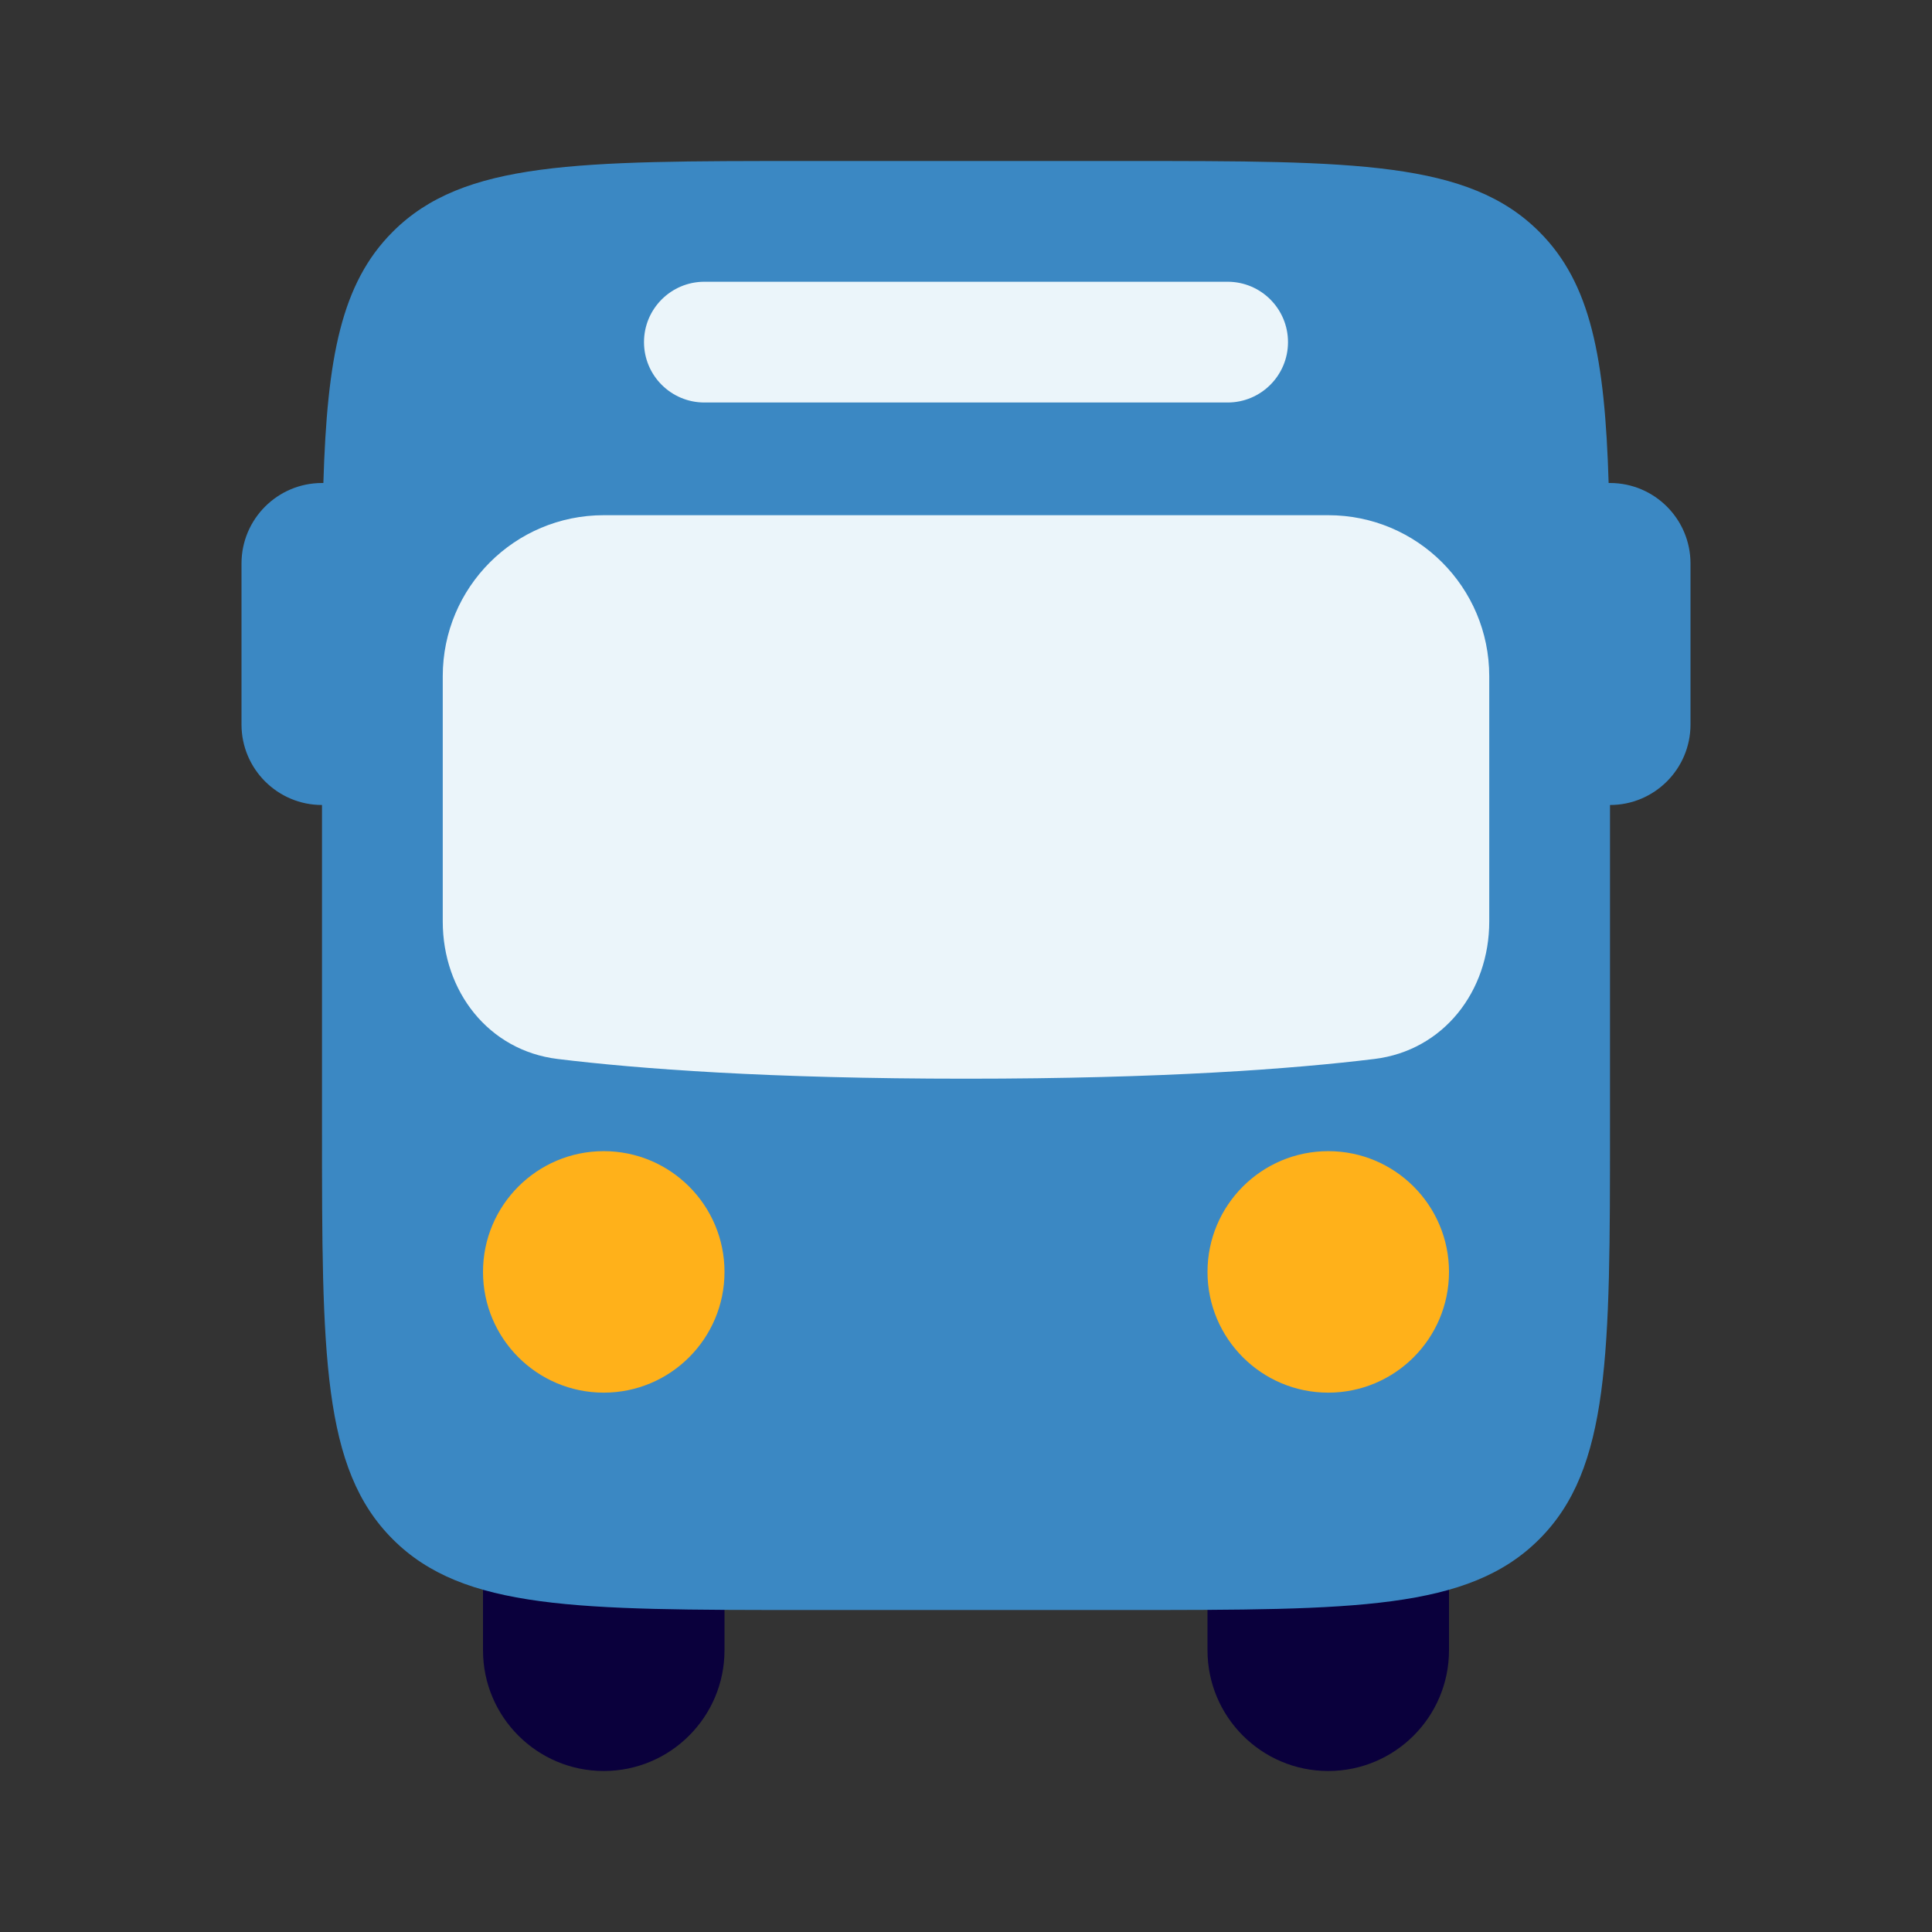
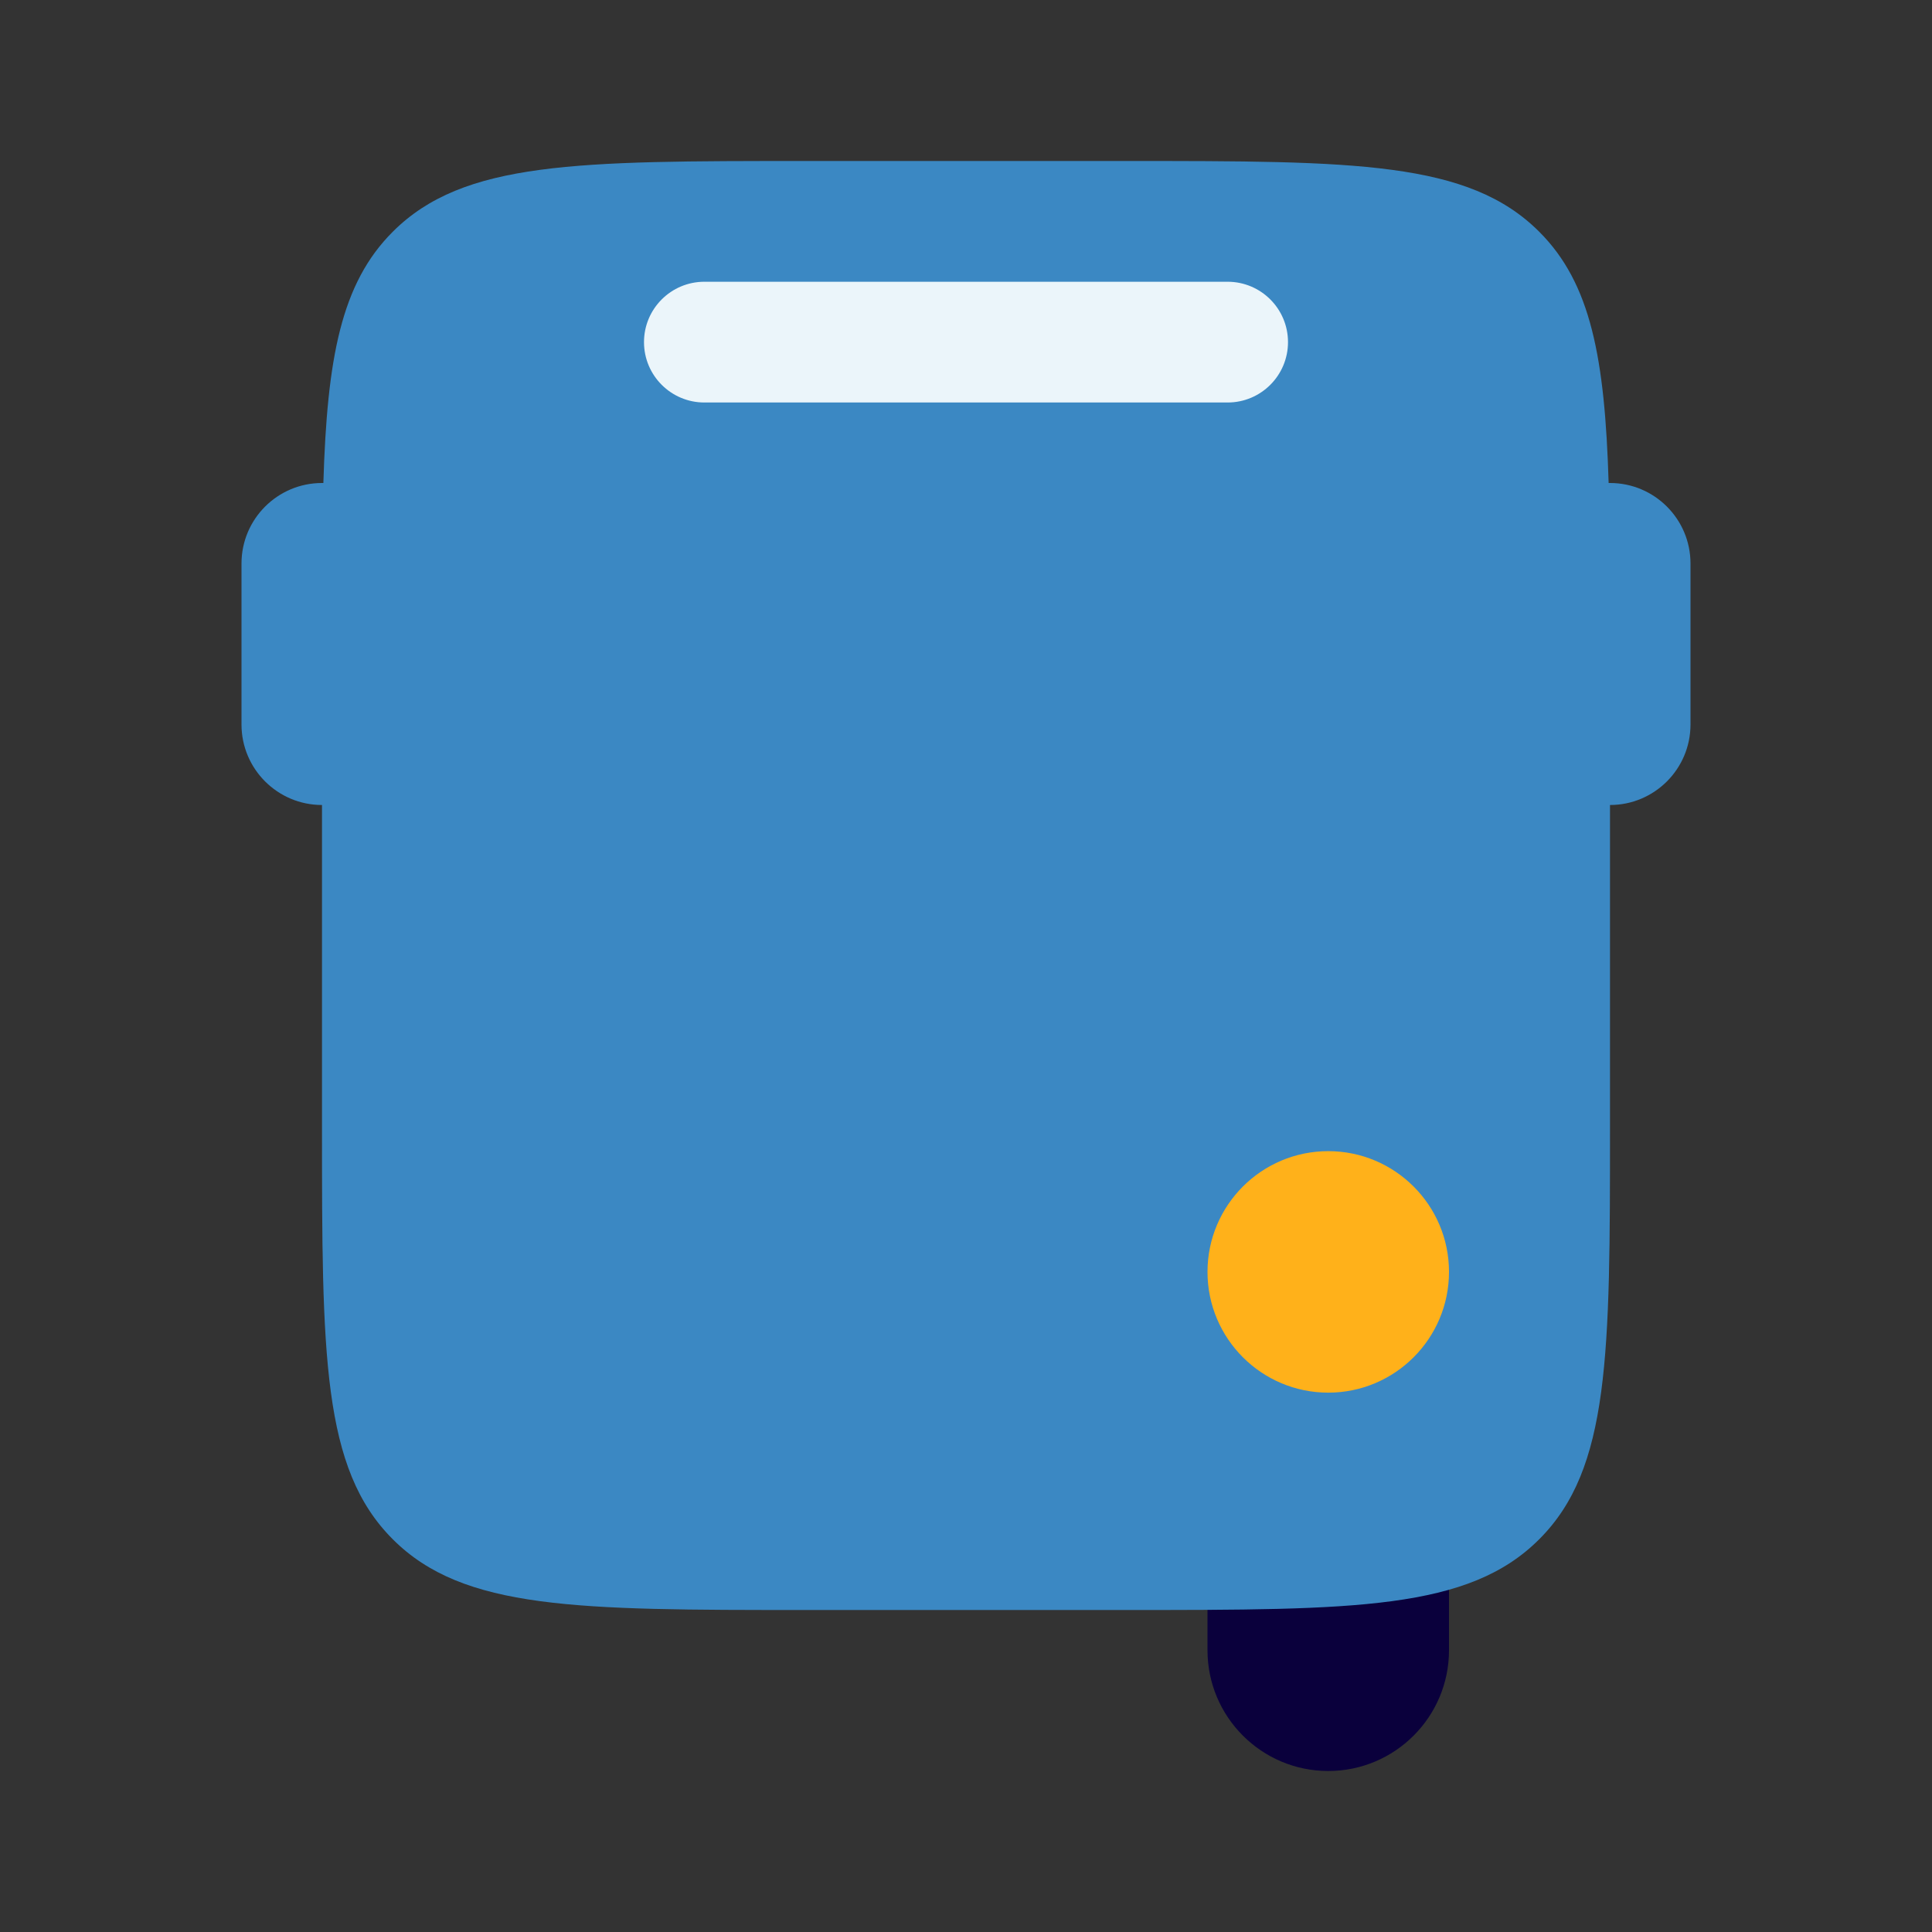
<svg xmlns="http://www.w3.org/2000/svg" width="24" height="24" viewBox="0 0 24 24" fill="none">
  <rect x="0" y="0" width="24" height="24" fill="#333333" stroke="none" />
-   <path d="M9 19H6V20.5C6 21.328 6.672 22 7.5 22C8.328 22 9 21.328 9 20.5V19Z" fill="#0A003C" />
  <path d="M18 19H15V20.5C15 21.328 15.672 22 16.5 22C17.328 22 18 21.328 18 20.5V19Z" fill="#0A003C" />
  <path d="M4.017 6C4.064 4.447 4.237 3.52 4.879 2.879C5.757 2 7.172 2 10 2H14C16.828 2 18.243 2 19.121 2.879C19.763 3.52 19.936 4.447 19.983 6H20C20.552 6 21 6.448 21 7V9C21 9.552 20.552 10 20 10V14C20 16.828 20 18.243 19.121 19.121C18.243 20 16.828 20 14 20H10C7.172 20 5.757 20 4.879 19.121C4 18.243 4 16.828 4 14V10C3.448 10 3 9.552 3 9V7C3 6.448 3.448 6 4 6H4.017Z" fill="#3B88C3" />
-   <path d="M7.5 17.3C8.328 17.3 9 16.628 9 15.8C9 14.972 8.328 14.3 7.5 14.3C6.672 14.3 6 14.972 6 15.8C6 16.628 6.672 17.3 7.5 17.3Z" fill="#FFB11A" />
  <path d="M16.5 17.3C17.328 17.3 18 16.628 18 15.8C18 14.972 17.328 14.3 16.5 14.3C15.672 14.3 15 14.972 15 15.8C15 16.628 15.672 17.3 16.5 17.3Z" fill="#FFB11A" />
  <path d="M8.75 3.5C8.336 3.5 8 3.836 8 4.25C8 4.664 8.336 5 8.75 5H15.25C15.664 5 16 4.664 16 4.25C16 3.836 15.664 3.5 15.25 3.5H8.75Z" fill="#EBF5FA" />
-   <path d="M7.5 6.4H16.5C17.605 6.4 18.5 7.295 18.5 8.4V11.447C18.5 12.314 17.932 13.05 17.073 13.155C16.065 13.278 14.45 13.4 12 13.4C9.55 13.4 7.935 13.278 6.927 13.155C6.068 13.05 5.5 12.314 5.5 11.447V8.4C5.5 7.295 6.395 6.4 7.5 6.4Z" fill="#EBF5FA" />
</svg>